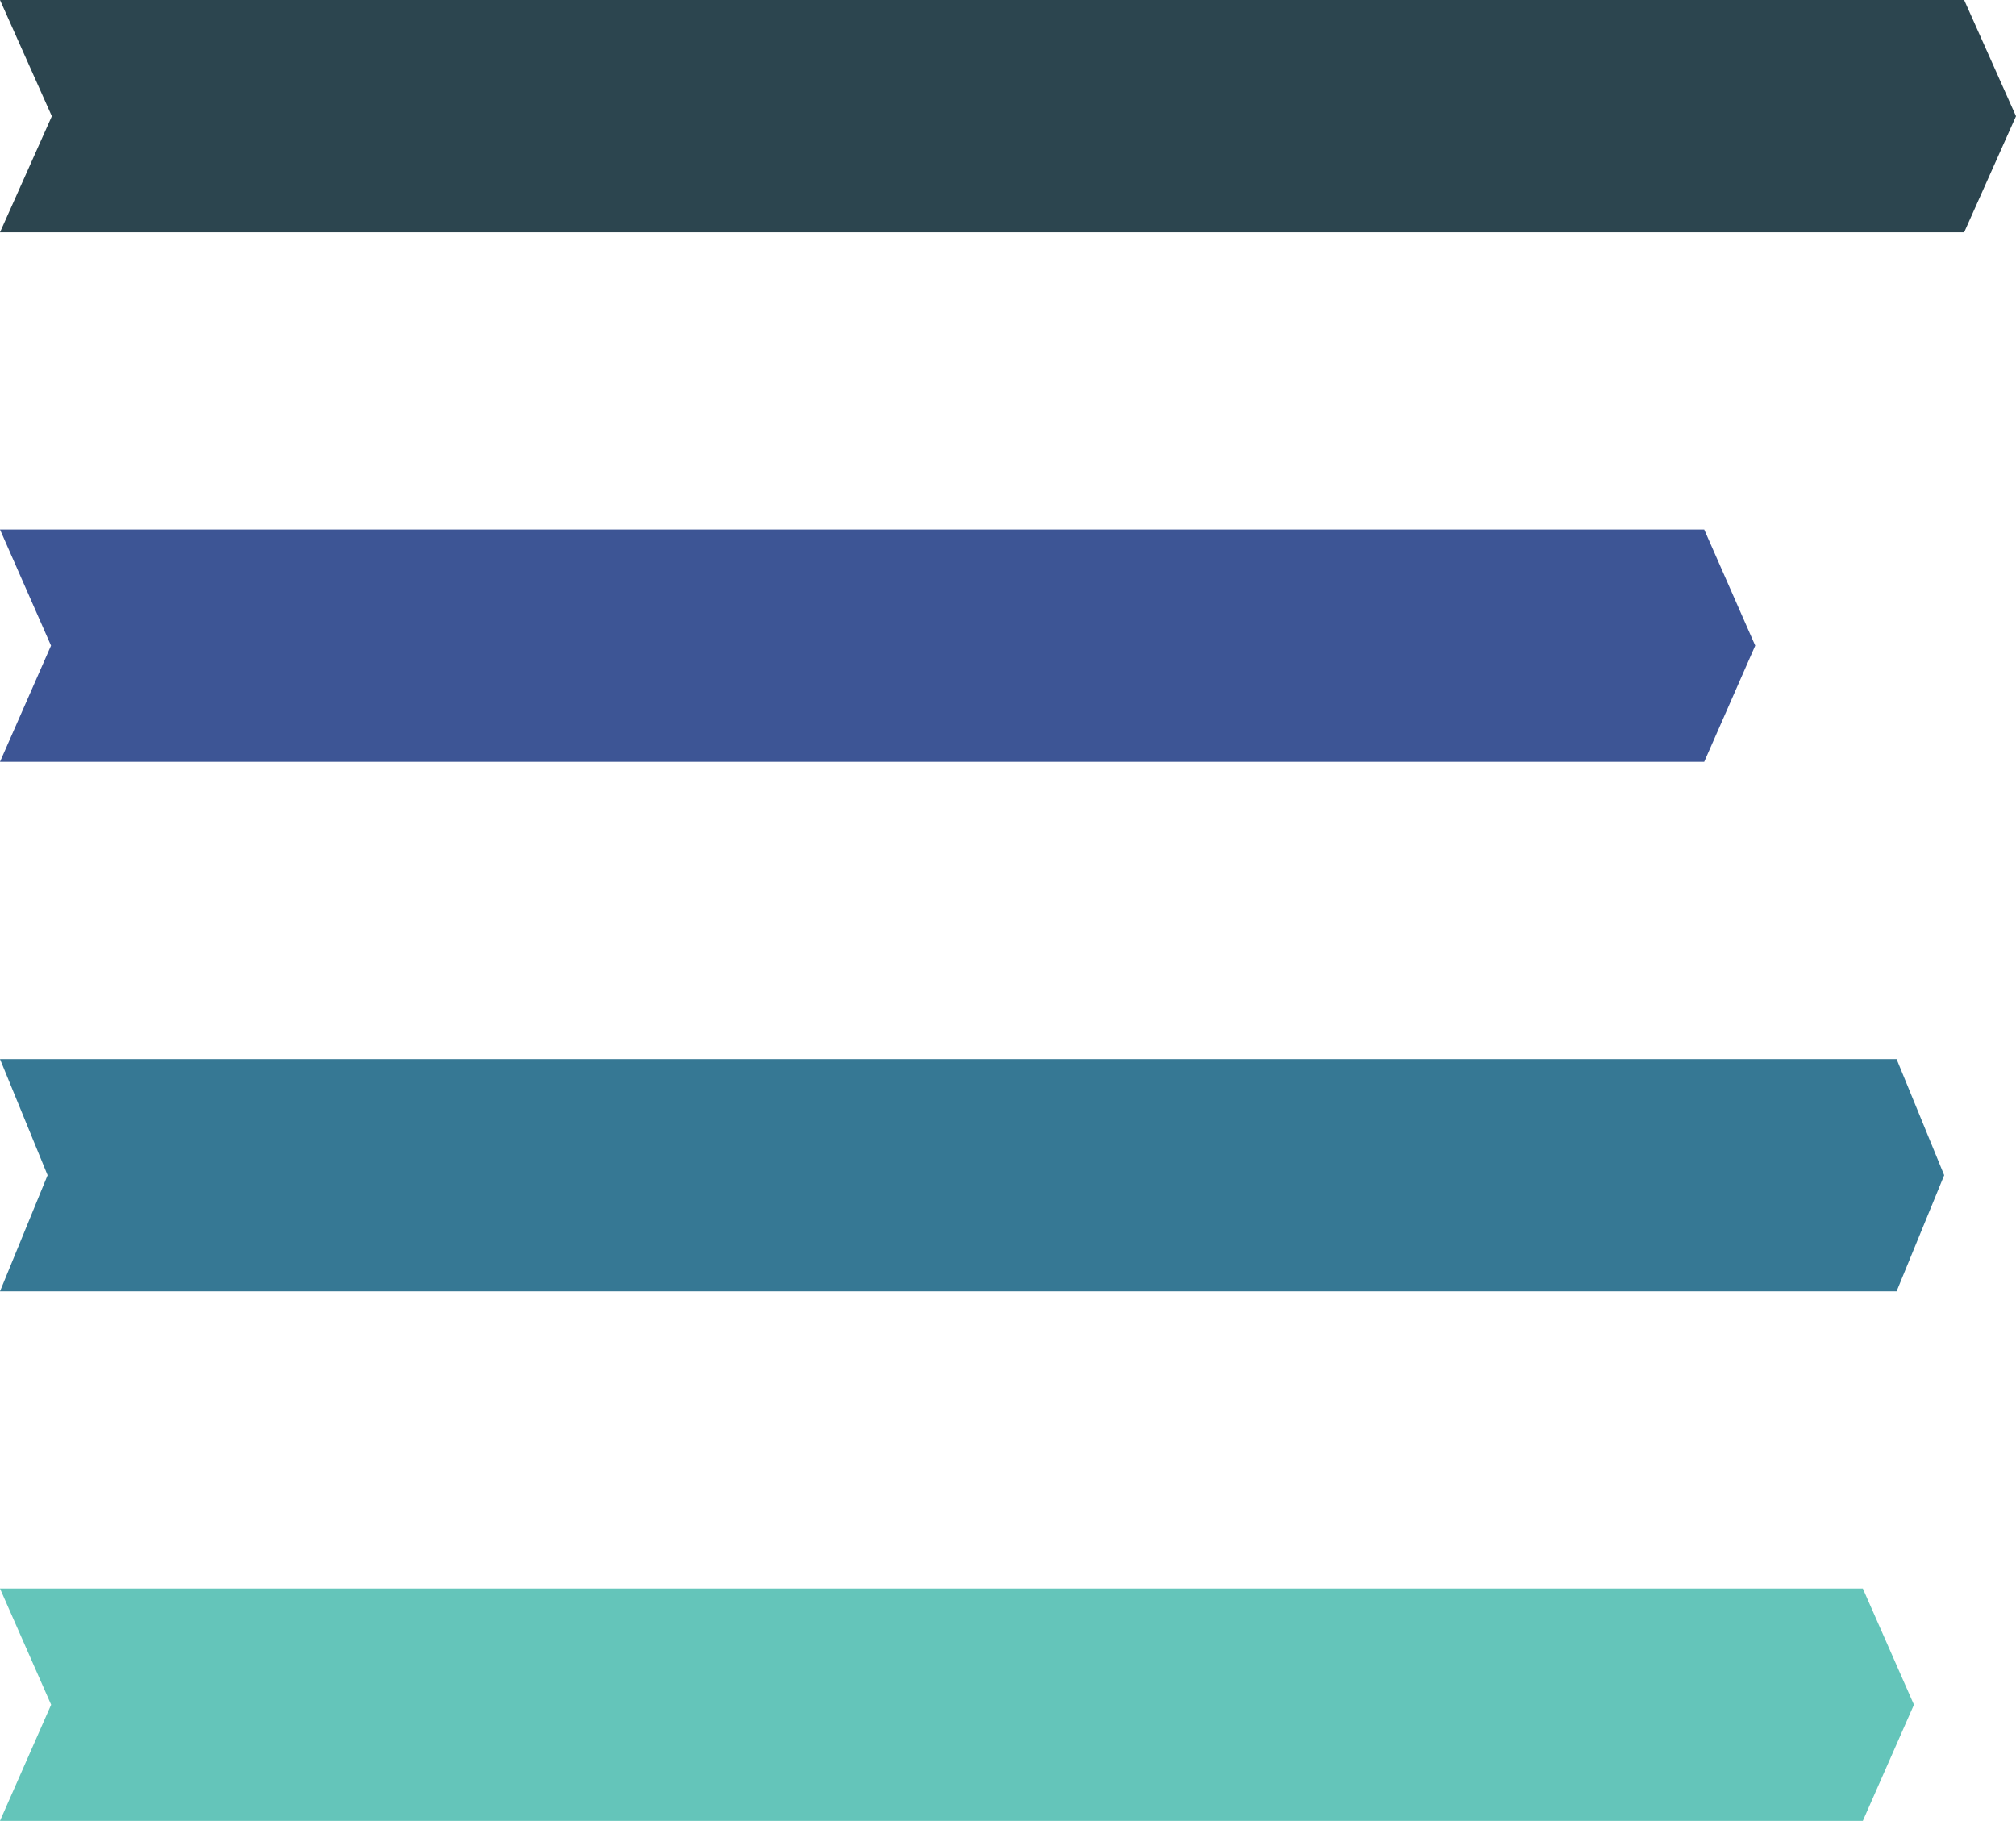
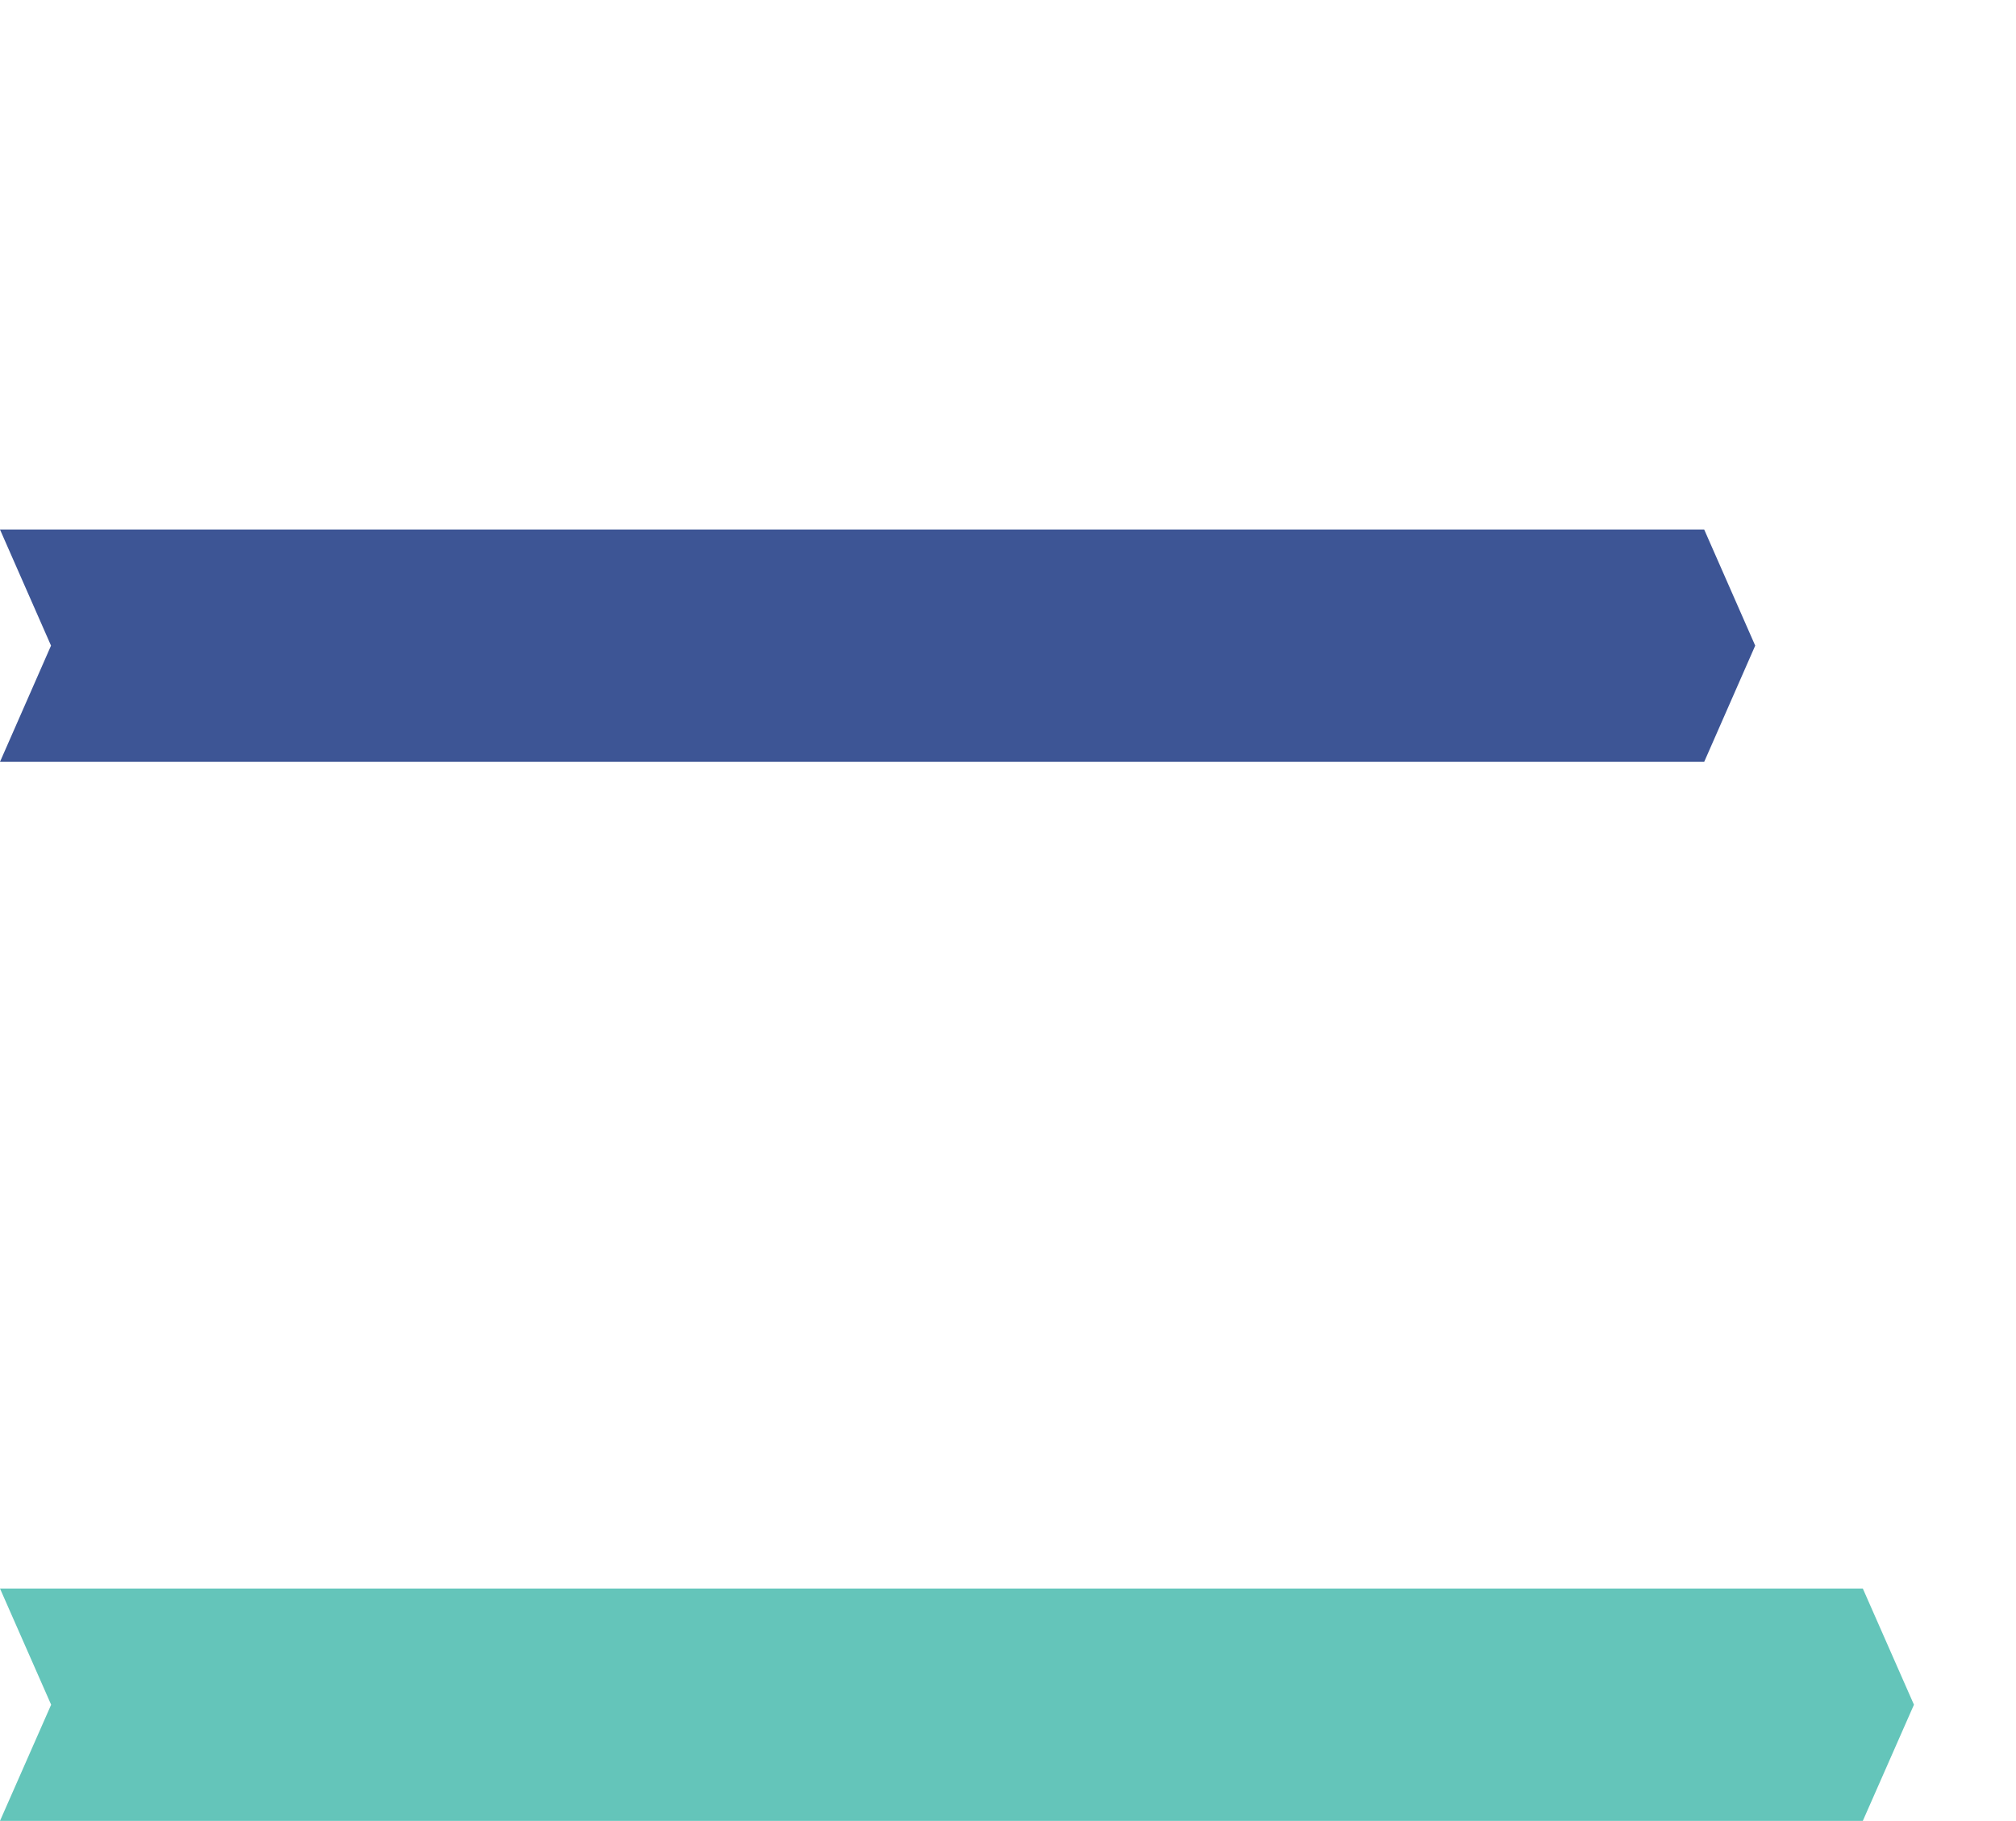
<svg xmlns="http://www.w3.org/2000/svg" version="1.1" x="0px" y="0px" width="333.287px" height="301.003px" viewBox="0 0 333.287 301.003" style="overflow:visible;enable-background:new 0 0 333.287 301.003;" xml:space="preserve">
  <style type="text/css">
	.st0{fill:#2C454F;}
	.st1{fill:#3D5595;}
	.st2{fill:#367894;}
	.st3{fill:#64C5BA;}
</style>
  <defs>
</defs>
-   <polygon class="st0" points="0,0 8.57,19.211 0,38.404 324.717,38.404 333.287,19.211 324.717,0 " />
  <polygon class="st1" points="0,87.539 8.434,106.727 0,125.935 281.741,125.935 290.173,106.727 281.741,87.539 " />
-   <polygon class="st2" points="0,175.069 7.868,194.268 0,213.464 313.547,213.464 321.416,194.268 313.547,175.069 " />
  <polygon class="st3" points="0,262.597 8.454,281.802 0,301.003 307.964,301.003 316.417,281.802 307.964,262.597 " />
</svg>